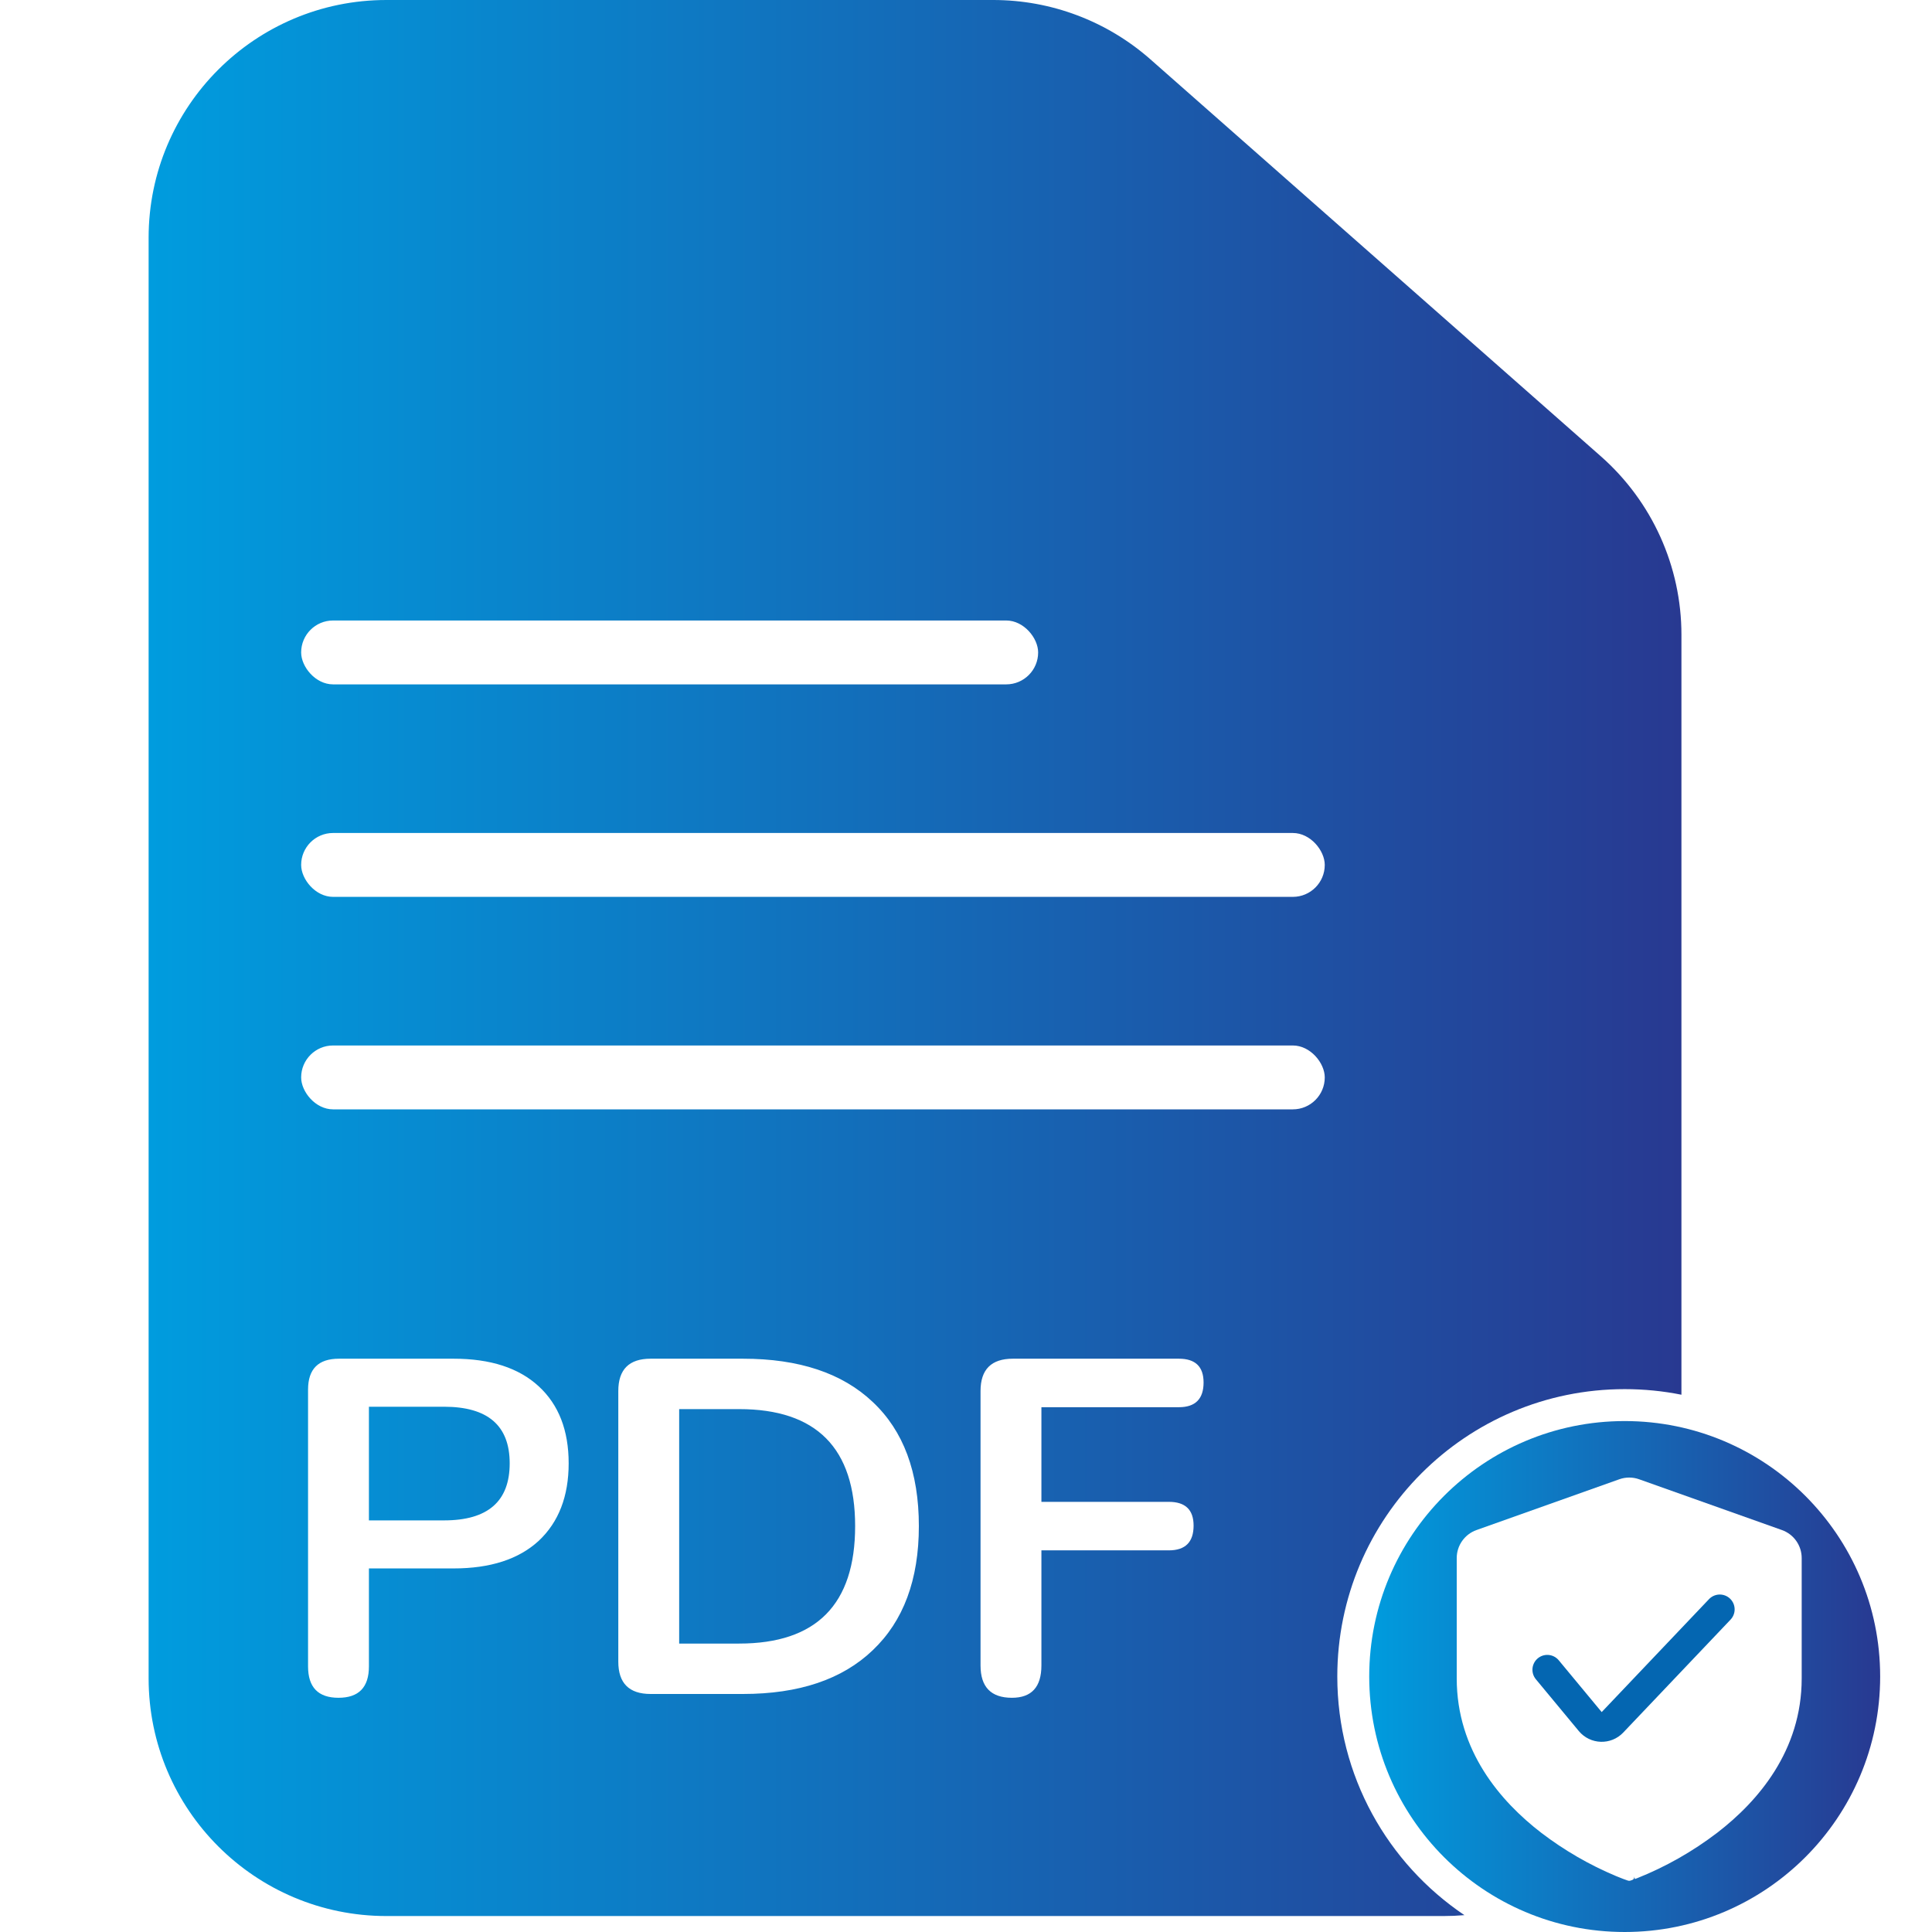
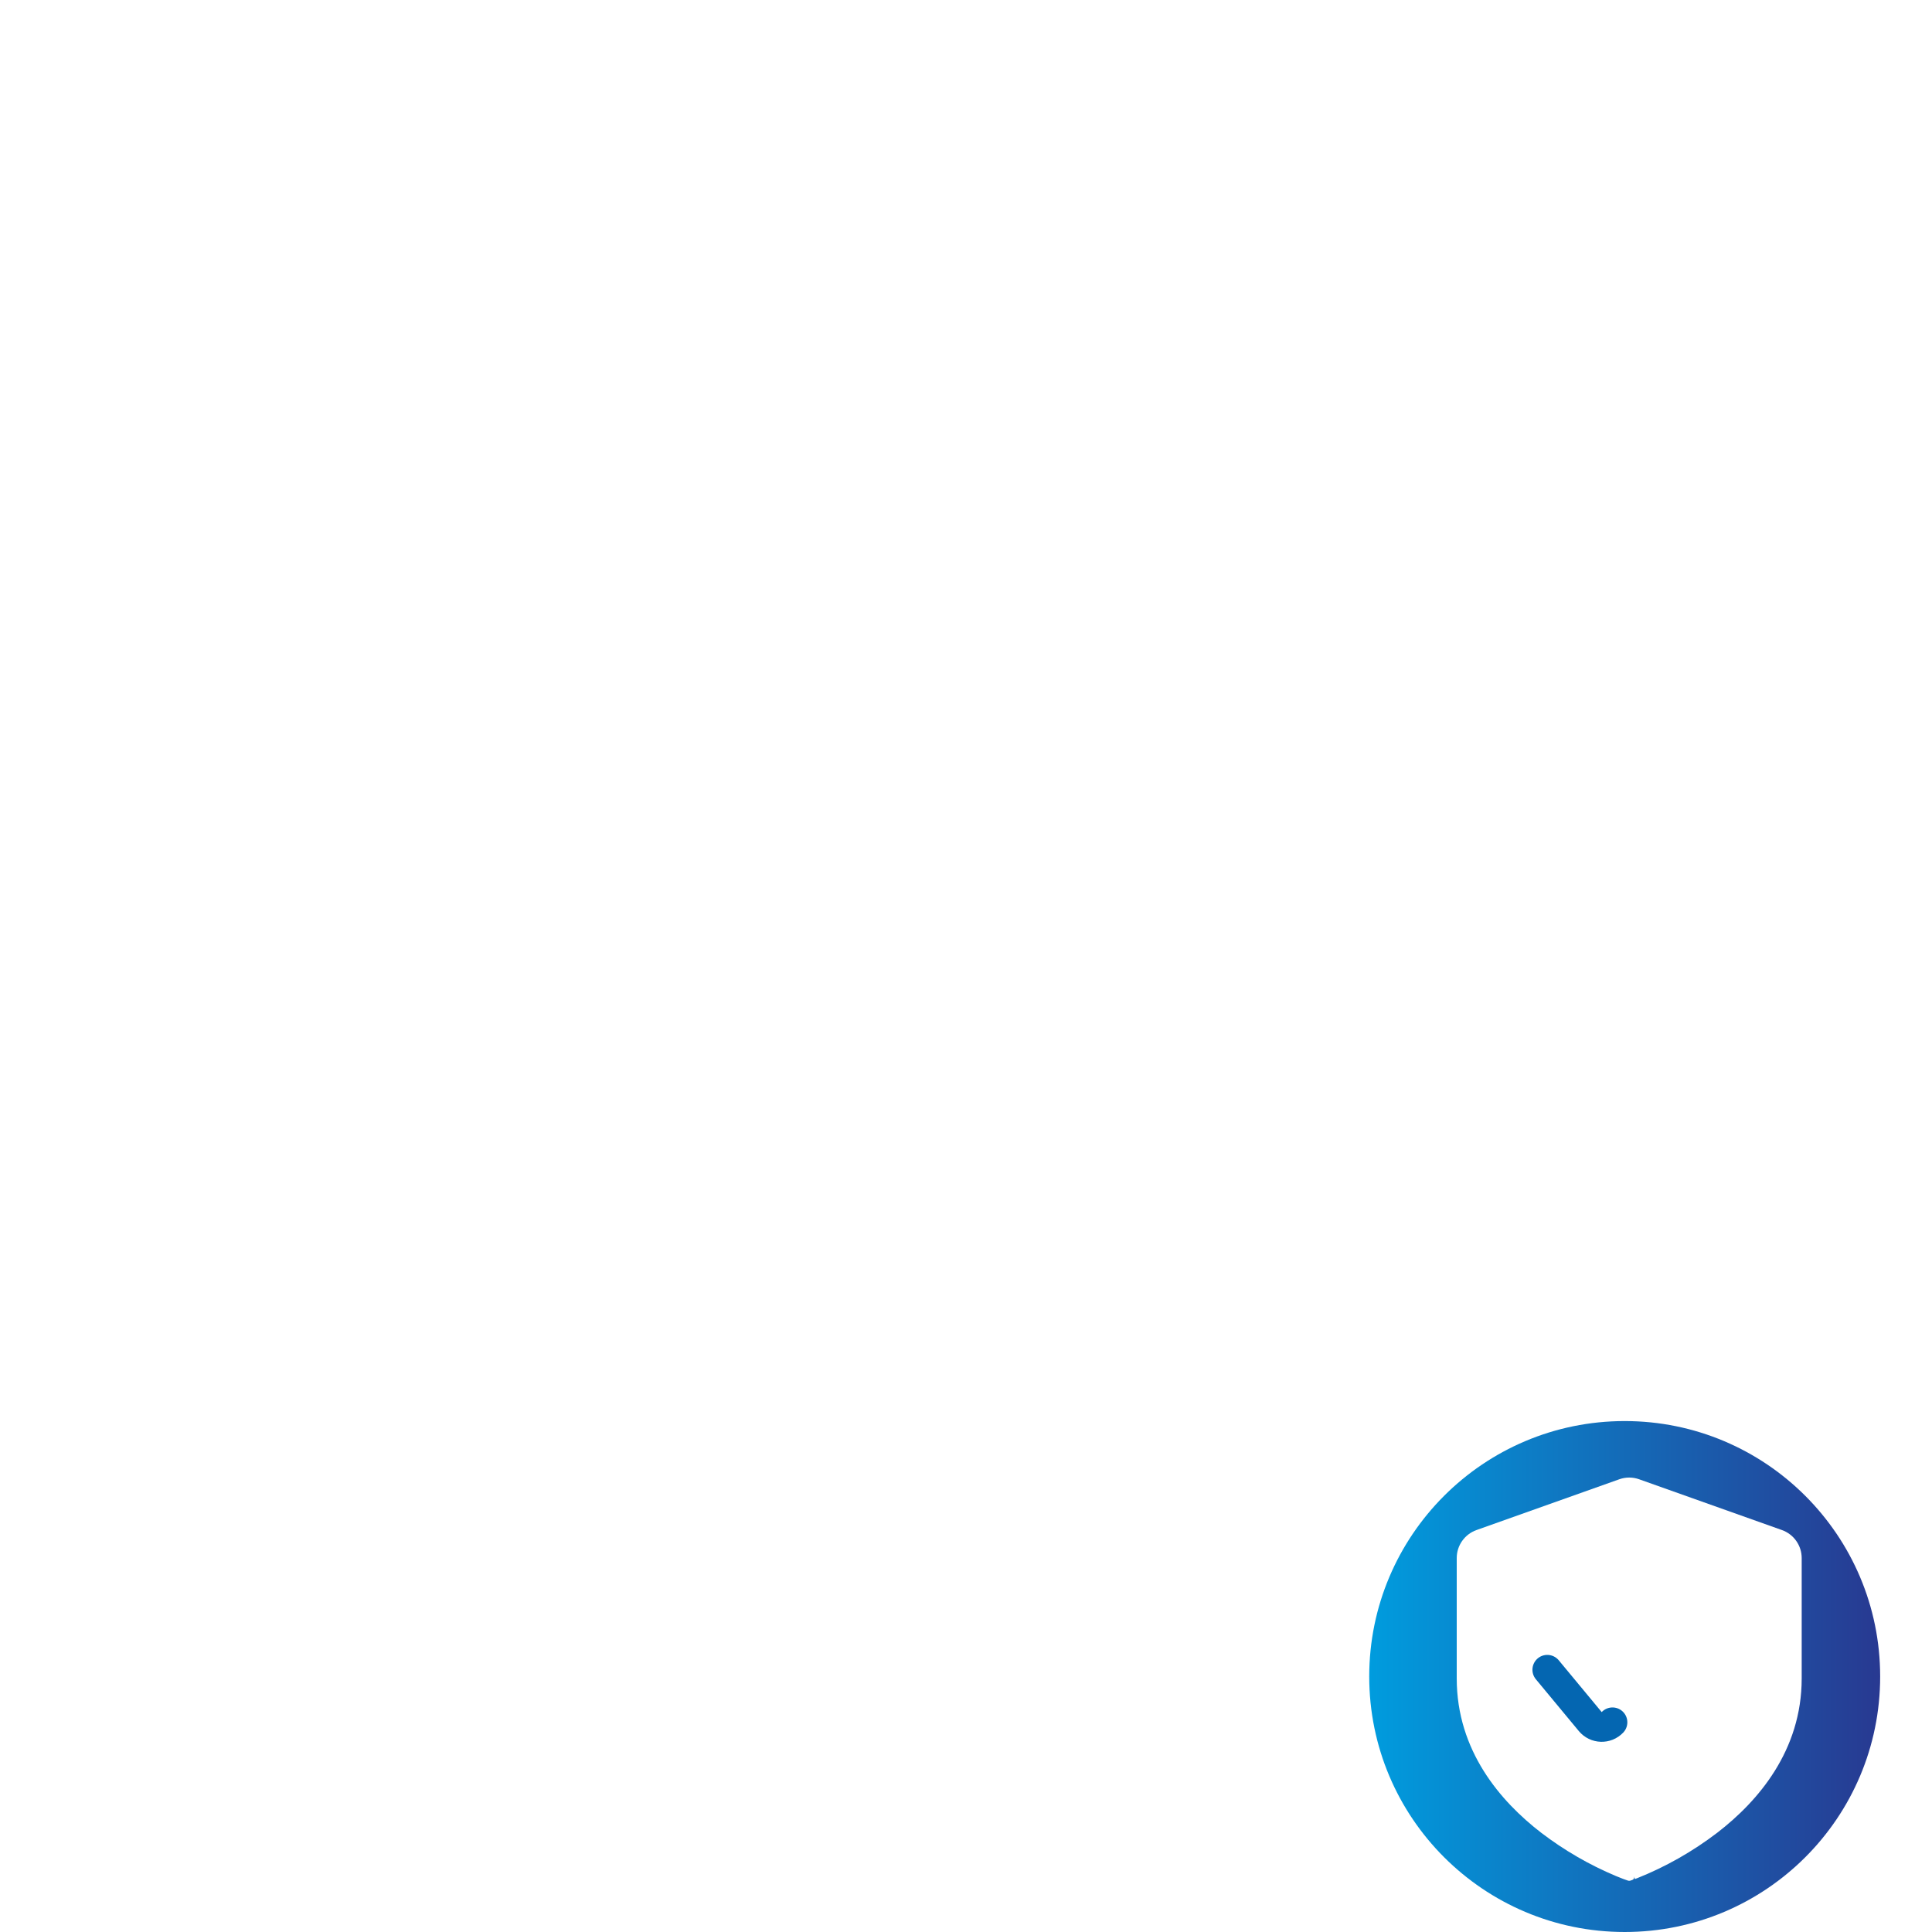
<svg xmlns="http://www.w3.org/2000/svg" width="65" height="65" viewBox="0 0 65 65" fill="none">
  <g clip-path="url(#clip0_1342_70)">
-     <path fill-rule="evenodd" clip-rule="evenodd" d="M33.417 0C35.364 0 37.245 0.71 38.706 1.998L53.86 15.353C55.583 16.872 56.57 19.058 56.57 21.355V46.924C55.953 46.8 55.315 46.736 54.661 46.736C49.321 46.736 44.992 51.065 44.992 56.405C44.992 59.749 46.689 62.696 49.269 64.433C49.039 64.453 48.806 64.463 48.57 64.463H13C8.582 64.463 5 60.881 5 56.463V8C5 3.582 8.582 0 13 0H33.417Z" fill="url(#paint0_linear_1342_70)" />
    <path d="M11.388 57.12C10.706 57.12 10.364 56.768 10.364 56.064V46.752C10.364 46.058 10.711 45.712 11.404 45.712H15.26C16.498 45.712 17.452 46.021 18.124 46.64C18.796 47.258 19.132 48.122 19.132 49.232C19.132 50.341 18.796 51.21 18.124 51.84C17.452 52.458 16.498 52.768 15.26 52.768H12.412V56.064C12.412 56.768 12.071 57.12 11.388 57.12ZM12.412 51.152H14.94C16.412 51.152 17.148 50.512 17.148 49.232C17.148 47.962 16.412 47.328 14.94 47.328H12.412V51.152ZM21.89 56.992C21.165 56.992 20.802 56.629 20.802 55.904V46.8C20.802 46.074 21.165 45.712 21.89 45.712H24.994C26.882 45.712 28.338 46.197 29.362 47.168C30.396 48.138 30.914 49.53 30.914 51.344C30.914 53.146 30.396 54.538 29.362 55.52C28.338 56.501 26.882 56.992 24.994 56.992H21.89ZM22.85 55.296H24.866C27.468 55.296 28.77 53.978 28.77 51.344C28.77 48.72 27.468 47.408 24.866 47.408H22.85V55.296ZM34.045 57.12C33.341 57.12 32.989 56.757 32.989 56.032V46.8C32.989 46.074 33.352 45.712 34.077 45.712H39.661C40.216 45.712 40.493 45.978 40.493 46.512C40.493 47.066 40.216 47.344 39.661 47.344H35.037V50.528H39.325C39.88 50.528 40.157 50.794 40.157 51.328C40.157 51.882 39.88 52.16 39.325 52.16H35.037V56.032C35.037 56.757 34.707 57.12 34.045 57.12Z" fill="white" />
    <rect x="10.132" y="20.876" width="24.795" height="2.149" rx="1.074" fill="white" />
    <rect x="10.132" y="28.025" width="34.438" height="2.149" rx="1.074" fill="white" />
-     <rect x="10.132" y="35.174" width="34.438" height="2.149" rx="1.074" fill="white" />
    <circle cx="54.661" cy="56.405" r="8.595" fill="url(#paint1_linear_1342_70)" />
    <path fill-rule="evenodd" clip-rule="evenodd" d="M60.616 52.419C60.616 51.996 60.35 51.619 59.951 51.477L55.148 49.769C54.932 49.691 54.695 49.691 54.478 49.769L49.675 51.477C49.276 51.619 49.01 51.996 49.01 52.419V56.468C49.01 58.903 50.481 60.604 51.851 61.66C52.626 62.252 53.472 62.742 54.369 63.118C54.446 63.15 54.523 63.181 54.6 63.21L54.615 63.216L54.616 63.216C54.618 63.217 54.62 63.217 54.621 63.218V63.218L54.762 63.268C54.795 63.28 54.831 63.28 54.864 63.268L54.92 63.248C54.967 63.231 54.992 63.18 54.976 63.133V63.133C54.998 63.195 55.003 63.211 55.005 63.216C55.006 63.217 55.007 63.217 55.008 63.217V63.217L55.012 63.216L55.026 63.21C55.043 63.204 55.06 63.197 55.077 63.191C56.04 62.807 56.948 62.292 57.775 61.66C59.146 60.604 60.616 58.902 60.616 56.468V52.419ZM54.827 62.7C54.827 62.7 54.827 62.7 54.827 62.7C54.907 62.934 54.952 63.062 54.976 63.133L54.827 62.7C54.827 62.7 54.827 62.7 54.827 62.7V62.7Z" fill="white" />
    <g filter="url(#filter0_d_1342_70)">
-       <path fill-rule="evenodd" clip-rule="evenodd" d="M60.016 53.587C60.016 52.741 59.483 51.986 58.686 51.703L55.473 50.56C55.04 50.405 54.566 50.405 54.133 50.56L50.92 51.703C50.123 51.986 49.59 52.741 49.59 53.587V56.447C49.59 58.633 50.912 60.162 52.142 61.11C52.838 61.642 53.599 62.082 54.404 62.42C54.473 62.449 54.542 62.476 54.612 62.502L54.625 62.507L54.626 62.508C54.628 62.508 54.629 62.509 54.63 62.509V62.509L54.757 62.555C54.787 62.565 54.819 62.565 54.849 62.555L54.899 62.536C54.941 62.522 54.964 62.475 54.949 62.433V62.433C54.968 62.489 54.974 62.504 54.975 62.507C54.976 62.508 54.977 62.509 54.978 62.508V62.508L54.981 62.507L54.994 62.502C55.009 62.497 55.025 62.491 55.04 62.485C55.905 62.14 56.72 61.678 57.464 61.11C58.695 60.161 60.016 58.633 60.016 56.446V53.587ZM54.815 62.044C54.815 62.044 54.815 62.044 54.815 62.044C54.888 62.255 54.927 62.37 54.949 62.433L54.815 62.044C54.815 62.044 54.815 62.044 54.815 62.044V62.044Z" fill="white" />
-     </g>
-     <path d="M52.057 56.177L53.502 57.92C53.694 58.151 54.044 58.163 54.25 57.945L57.86 54.146" stroke="#0466B1" stroke-linecap="round" />
+       </g>
+     <path d="M52.057 56.177L53.502 57.92C53.694 58.151 54.044 58.163 54.25 57.945" stroke="#0466B1" stroke-linecap="round" />
  </g>
  <defs>
    <filter id="filter0_d_1342_70" x="45.59" y="46.444" width="18.425" height="20.119" filterUnits="userSpaceOnUse" color-interpolation-filters="sRGB">
      <feFlood flood-opacity="0" result="BackgroundImageFix" />
      <feColorMatrix in="SourceAlpha" type="matrix" values="0 0 0 0 0 0 0 0 0 0 0 0 0 0 0 0 0 0 127 0" result="hardAlpha" />
      <feOffset />
      <feGaussianBlur stdDeviation="2" />
      <feComposite in2="hardAlpha" operator="out" />
      <feColorMatrix type="matrix" values="0 0 0 0 0 0 0 0 0 0 0 0 0 0 0 0 0 0 0.25 0" />
      <feBlend mode="normal" in2="BackgroundImageFix" result="effect1_dropShadow_1342_70" />
      <feBlend mode="normal" in="SourceGraphic" in2="effect1_dropShadow_1342_70" result="shape" />
    </filter>
    <linearGradient id="paint0_linear_1342_70" x1="5" y1="32.231" x2="56.57" y2="32.231" gradientUnits="userSpaceOnUse">
      <stop stop-color="#009CDE" />
      <stop offset="1" stop-color="#283991" />
    </linearGradient>
    <linearGradient id="paint1_linear_1342_70" x1="46.066" y1="56.405" x2="63.256" y2="56.405" gradientUnits="userSpaceOnUse">
      <stop stop-color="#009CDE" />
      <stop offset="1" stop-color="#283991" />
    </linearGradient>
    <clipPath id="clip0_1342_70">
      <rect width="65" height="65" fill="white" />
    </clipPath>
  </defs>
</svg>